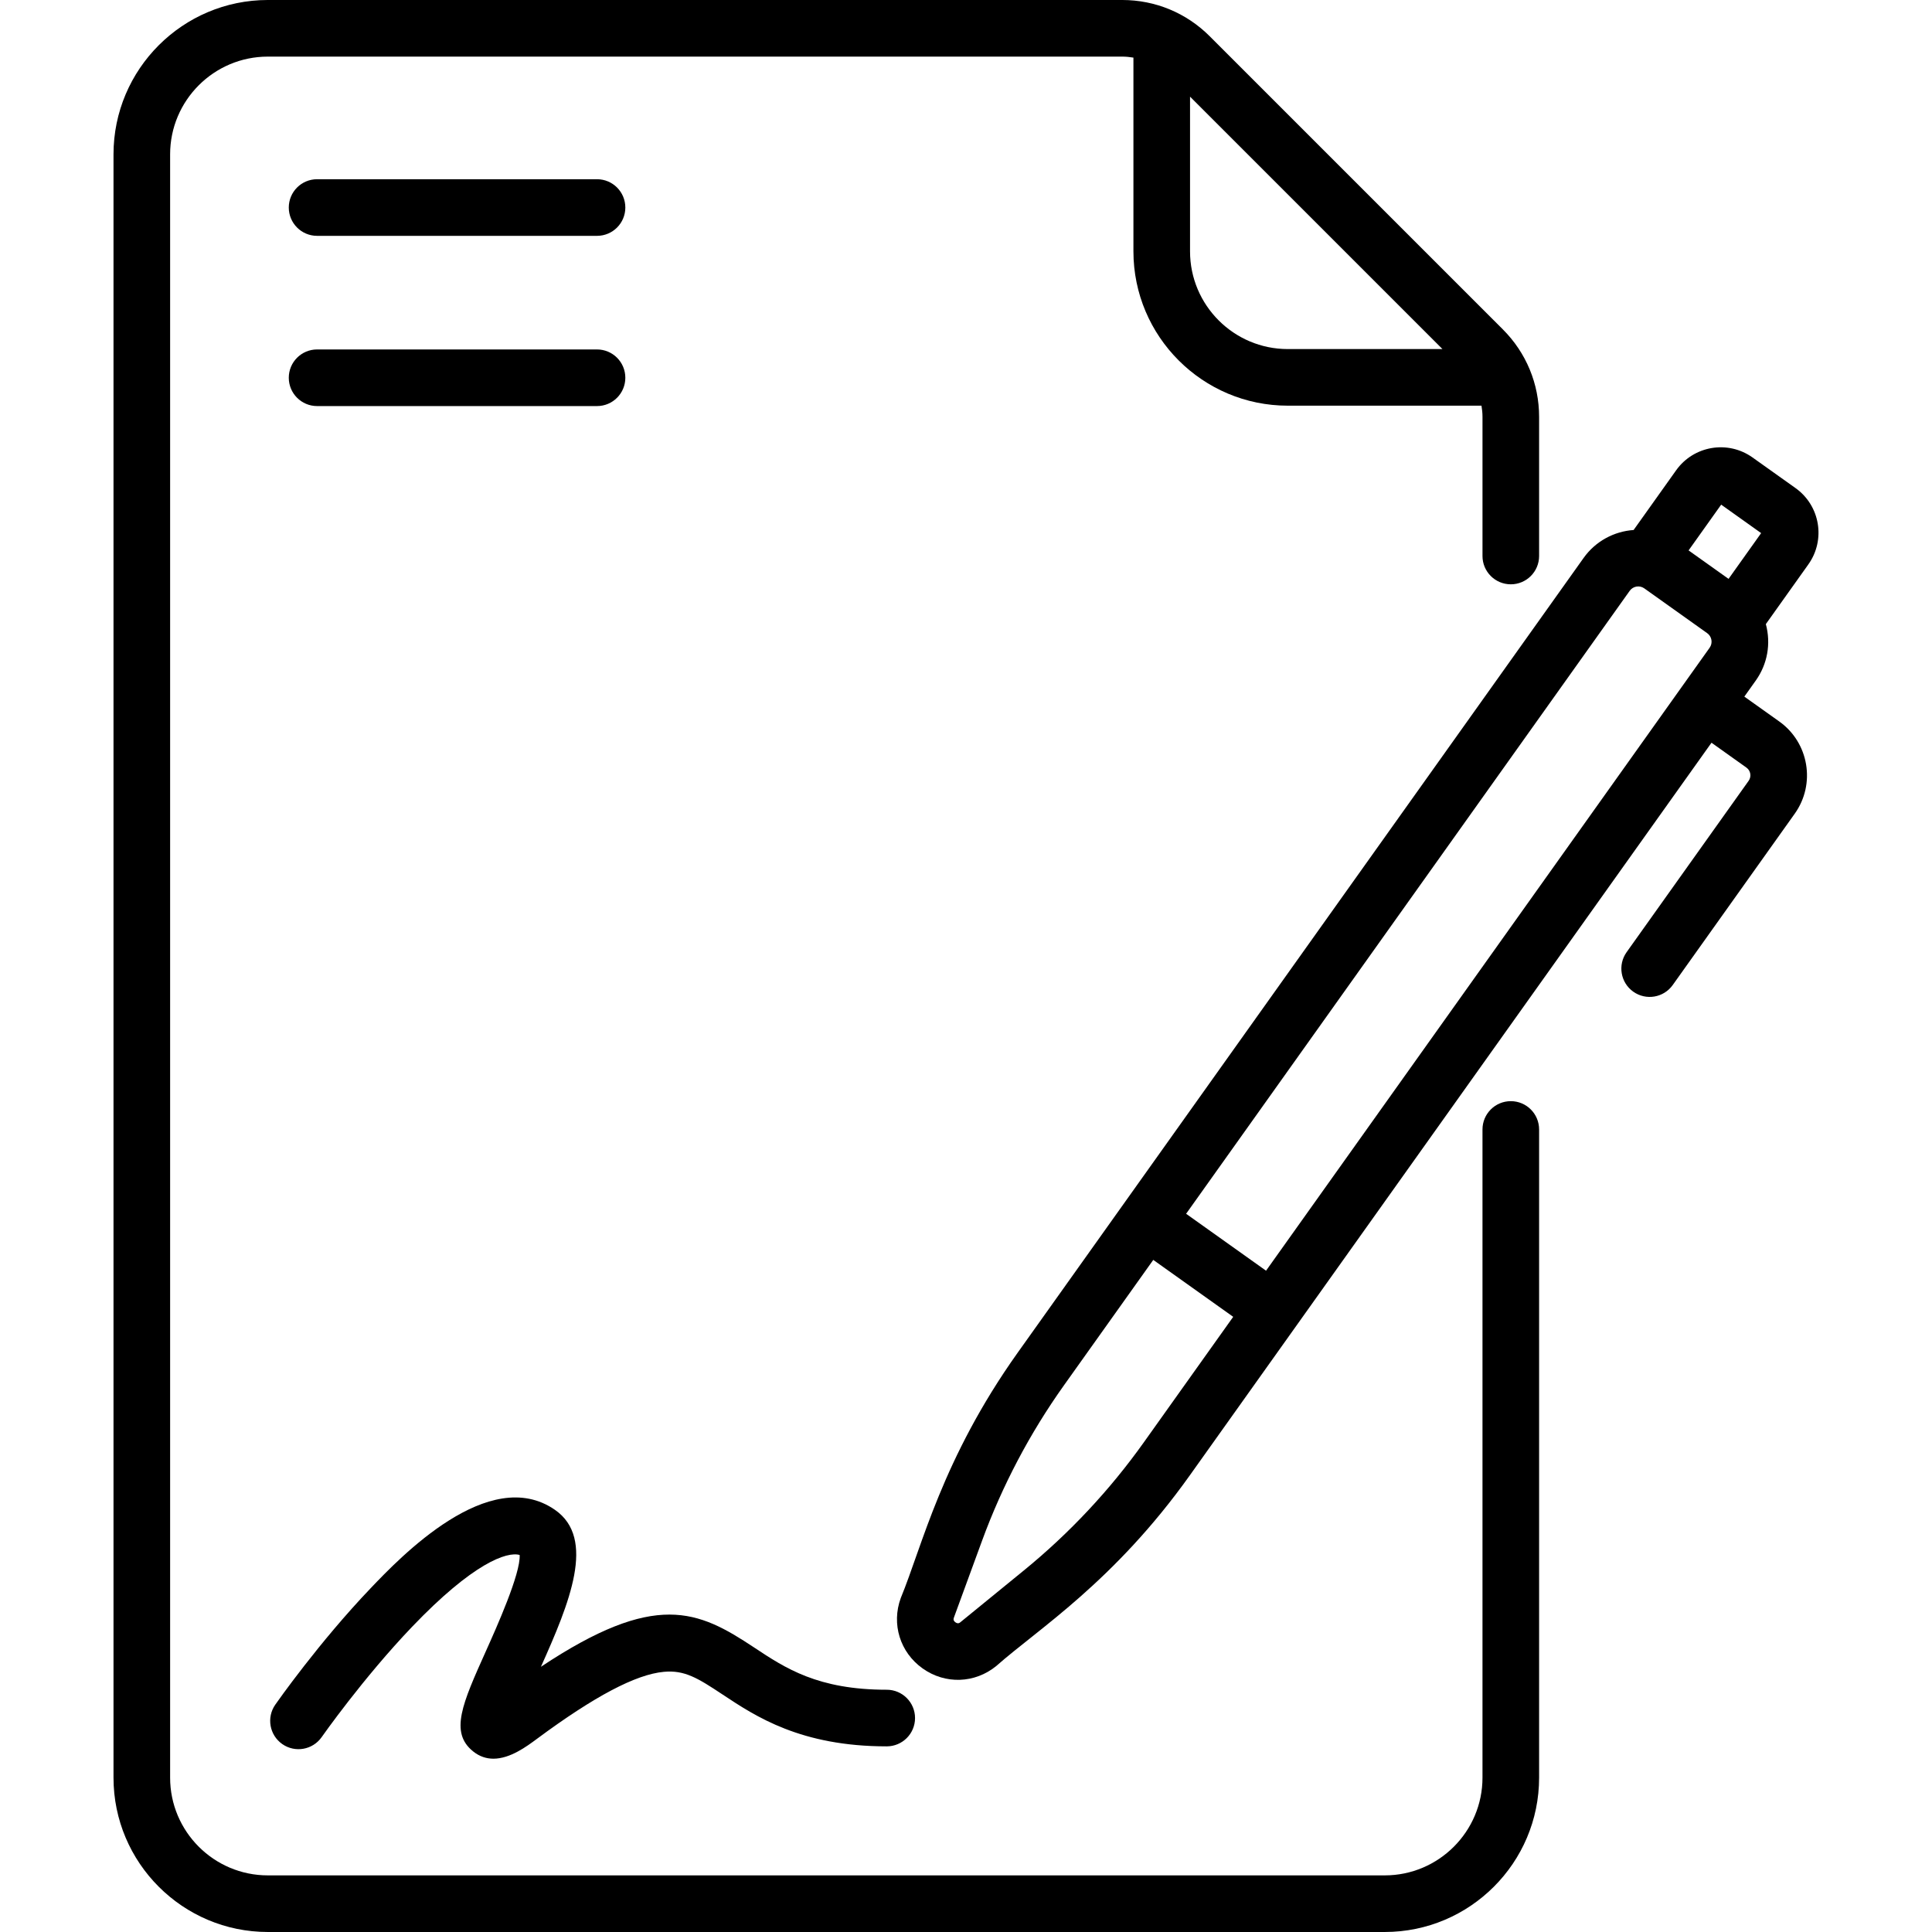
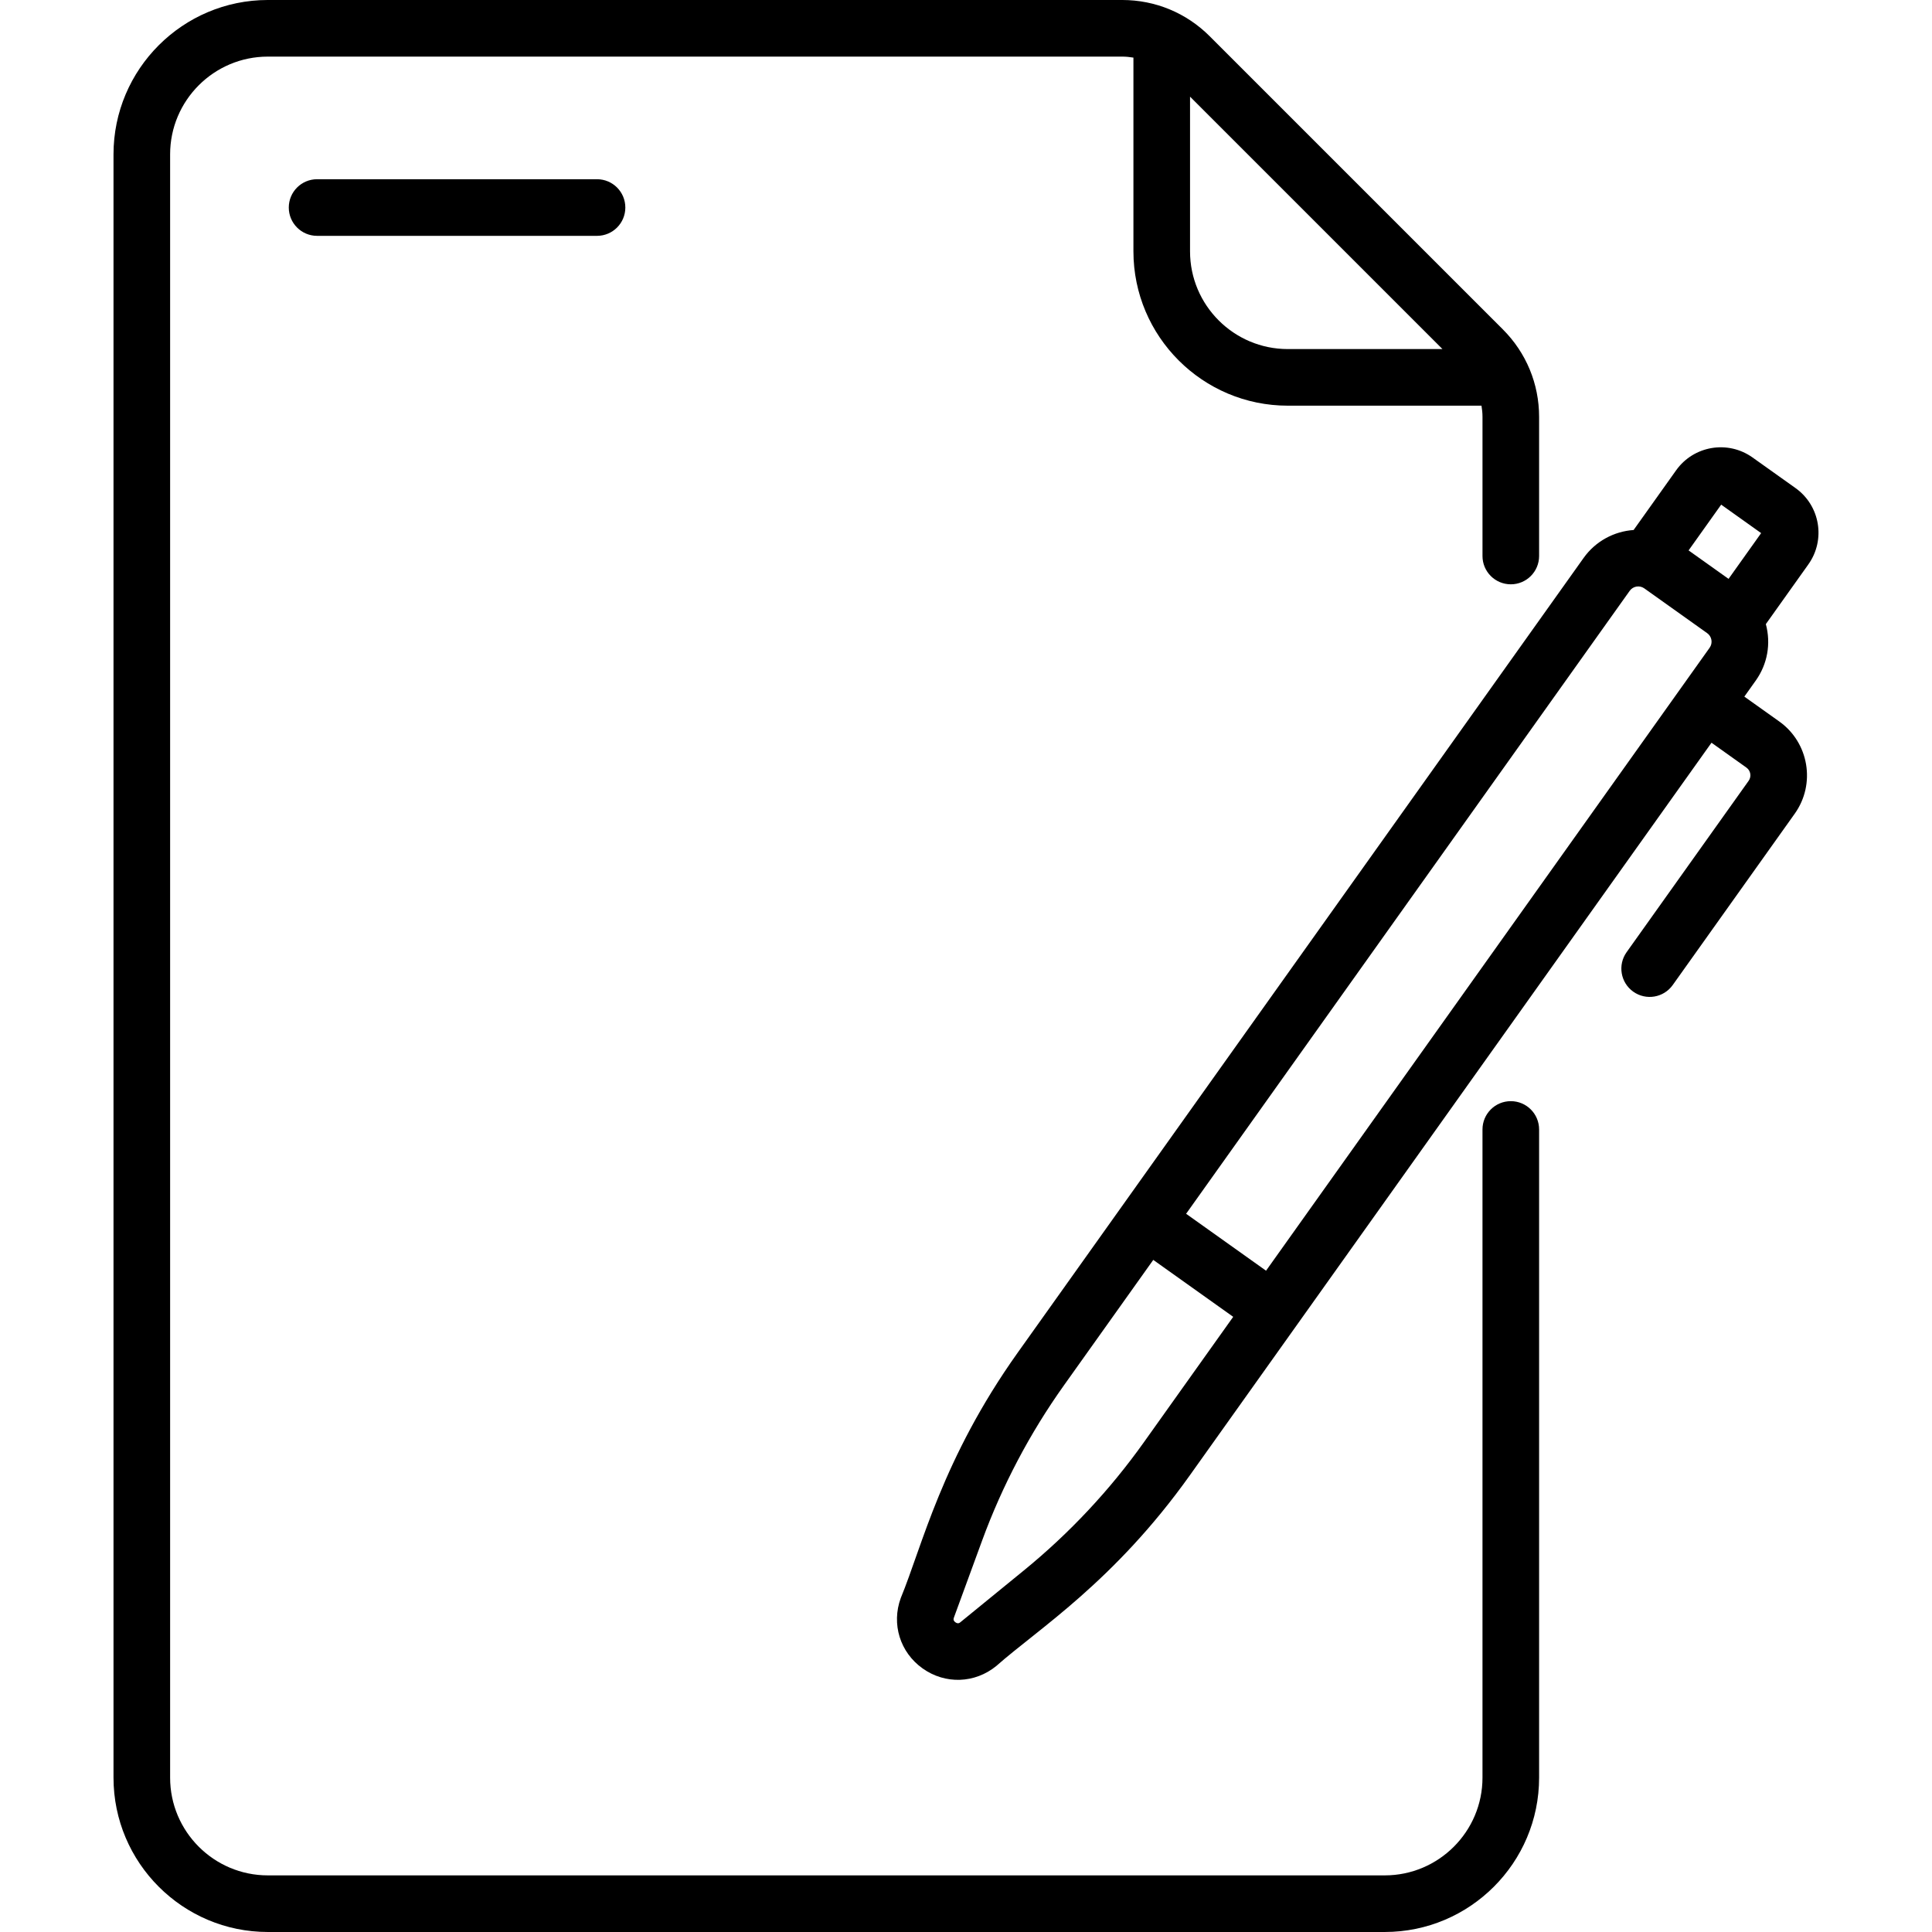
<svg xmlns="http://www.w3.org/2000/svg" id="Capa_1" height="512" viewBox="0 0 512 512" width="512">
  <g>
    <g>
      <g>
        <g>
          <g>
            <g>
              <g>
                <path d="m158.218 62.501h-74.185c-4.144 0-7.502-3.358-7.502-7.502s3.358-7.502 7.502-7.502h74.185c4.144 0 7.502 3.358 7.502 7.502s-3.359 7.502-7.502 7.502z" />
              </g>
              <g>
-                 <path d="m158.218 107.613h-74.185c-4.144 0-7.502-3.358-7.502-7.502s3.358-7.502 7.502-7.502h74.185c4.144 0 7.502 3.358 7.502 7.502s-3.359 7.502-7.502 7.502z" />
-               </g>
+                 </g>
            </g>
          </g>
        </g>
      </g>
      <g>
-         <path d="m130.762 466.072c-1.82 0-3.652-.544-5.389-1.941-6.265-5.039-2.84-12.672 3.381-26.529 2.827-6.297 9.242-20.588 8.963-25.518-3.361-.959-12.33 2.104-28.557 19.084-12.95 13.552-23.799 29.022-23.907 29.176-2.372 3.396-7.048 4.228-10.445 1.855-3.396-2.373-4.228-7.048-1.856-10.444.464-.665 11.533-16.46 25.256-30.842 7.766-8.141 31.398-32.913 48.861-20.789 10.961 7.61 3.853 24.682-3.715 41.588 30.393-20.195 41.619-14.979 56.469-5.131 8.313 5.514 16.908 11.216 35.171 11.216 4.144 0 7.502 3.358 7.502 7.502s-3.358 7.502-7.502 7.502c-22.786 0-34.737-7.928-43.465-13.716-6.674-4.427-10.118-6.535-15.598-6.035-7.428.677-18.436 6.491-33.654 17.775-2.709 2.009-7.076 5.246-11.515 5.247z" />
-       </g>
+         </g>
    </g>
    <path d="m475.819 129.338-11.382-8.105c-6.53-4.653-15.595-3.132-20.248 3.405l-11.264 15.819c-5.124.357-10.055 2.913-13.261 7.415l-149.942 210.569c-20.117 28.253-25.352 51.372-31.006 65.046-2.526 6.899-.203 14.399 5.783 18.661 5.998 4.271 13.846 3.994 19.526-.64 11.059-9.802 31.203-22.318 51.325-50.576l138.214-194.102 9.255 6.59c1.142.813 1.385 2.384.589 3.502l-32.34 45.416c-2.403 3.375-1.616 8.06 1.759 10.463s8.059 1.617 10.463-1.759l32.34-45.416c5.602-7.867 3.759-18.825-4.107-24.427l-9.256-6.59 3.024-4.246c3.103-4.357 4.075-9.775 2.676-14.968l11.255-15.807c4.656-6.534 3.136-15.595-3.403-20.25zm-19.69 4.399 10.591 7.542-8.636 12.128-10.592-7.542zm-24.244 22.838c.887-1.248 2.626-1.537 3.868-.652l16.665 11.867c1.241.884 1.546 2.614.652 3.868l-117.556 165.09-21.184-15.085zm-128.756 225.654c-9.035 12.69-19.737 24.116-31.808 33.962l-16.78 13.691c-.243.2-.651.532-1.339.044-.686-.488-.504-.984-.396-1.28l7.447-20.335c5.36-14.631 12.657-28.481 21.691-41.167l23.683-33.258 21.184 15.085z" />
    <path d="m400.376 154.85c4.144 0 7.502-3.358 7.502-7.502v-36.862c0-8.761-3.412-16.998-9.607-23.195l-77.684-77.683c-6.196-6.196-14.434-9.608-23.196-9.608h-226.411c-22.552 0-40.9 18.347-40.9 40.9v430.2c0 22.552 18.347 40.9 40.9 40.9h295.999c22.552 0 40.9-18.347 40.9-40.9v-171.777c0-4.144-3.358-7.502-7.502-7.502s-7.502 3.358-7.502 7.502v171.777c0 14.279-11.617 25.896-25.896 25.896h-295.999c-14.279 0-25.896-11.617-25.896-25.896v-430.2c0-14.279 11.617-25.896 25.896-25.896h226.412c1.01 0 2.002.101 2.978.265v51.341c0 22.552 18.347 40.9 40.899 40.9h51.342c.164.976.265 1.968.265 2.977v36.862c-.001 4.143 3.357 7.501 7.5 7.501zm-85.003-88.24v-40.996l66.893 66.892h-40.998c-14.279 0-25.895-11.617-25.895-25.896z" />
  </g>
</svg>